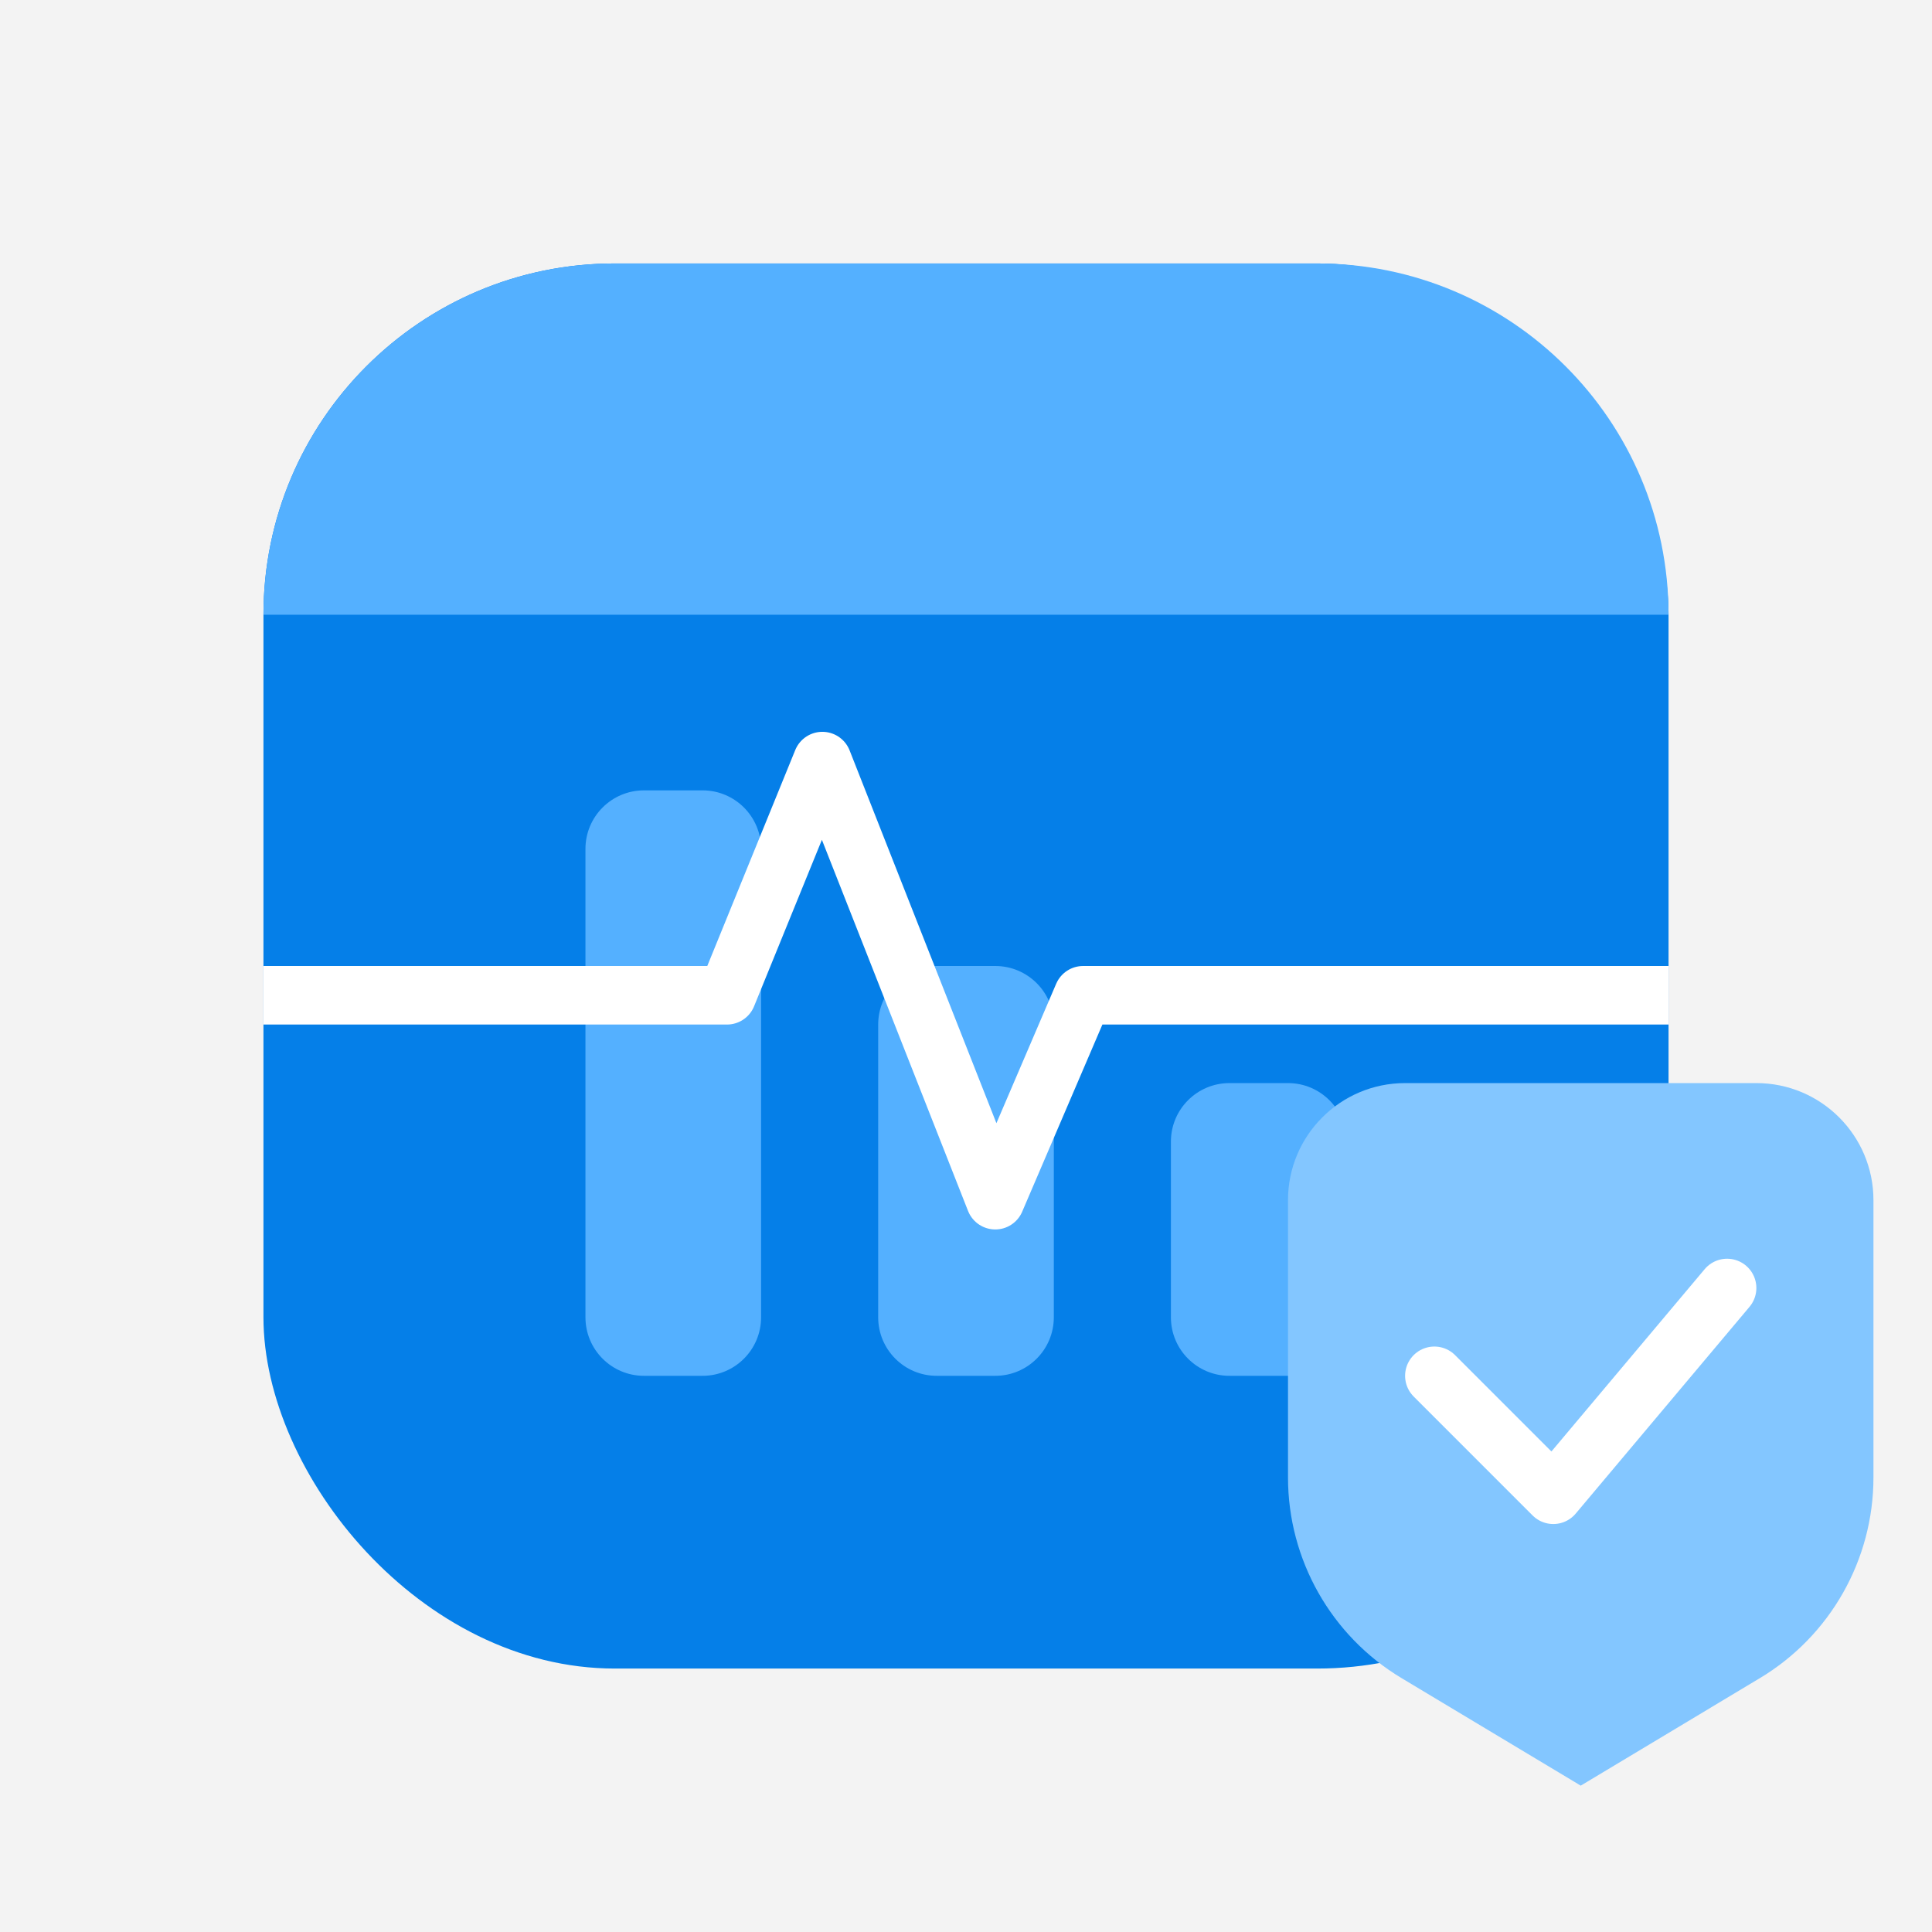
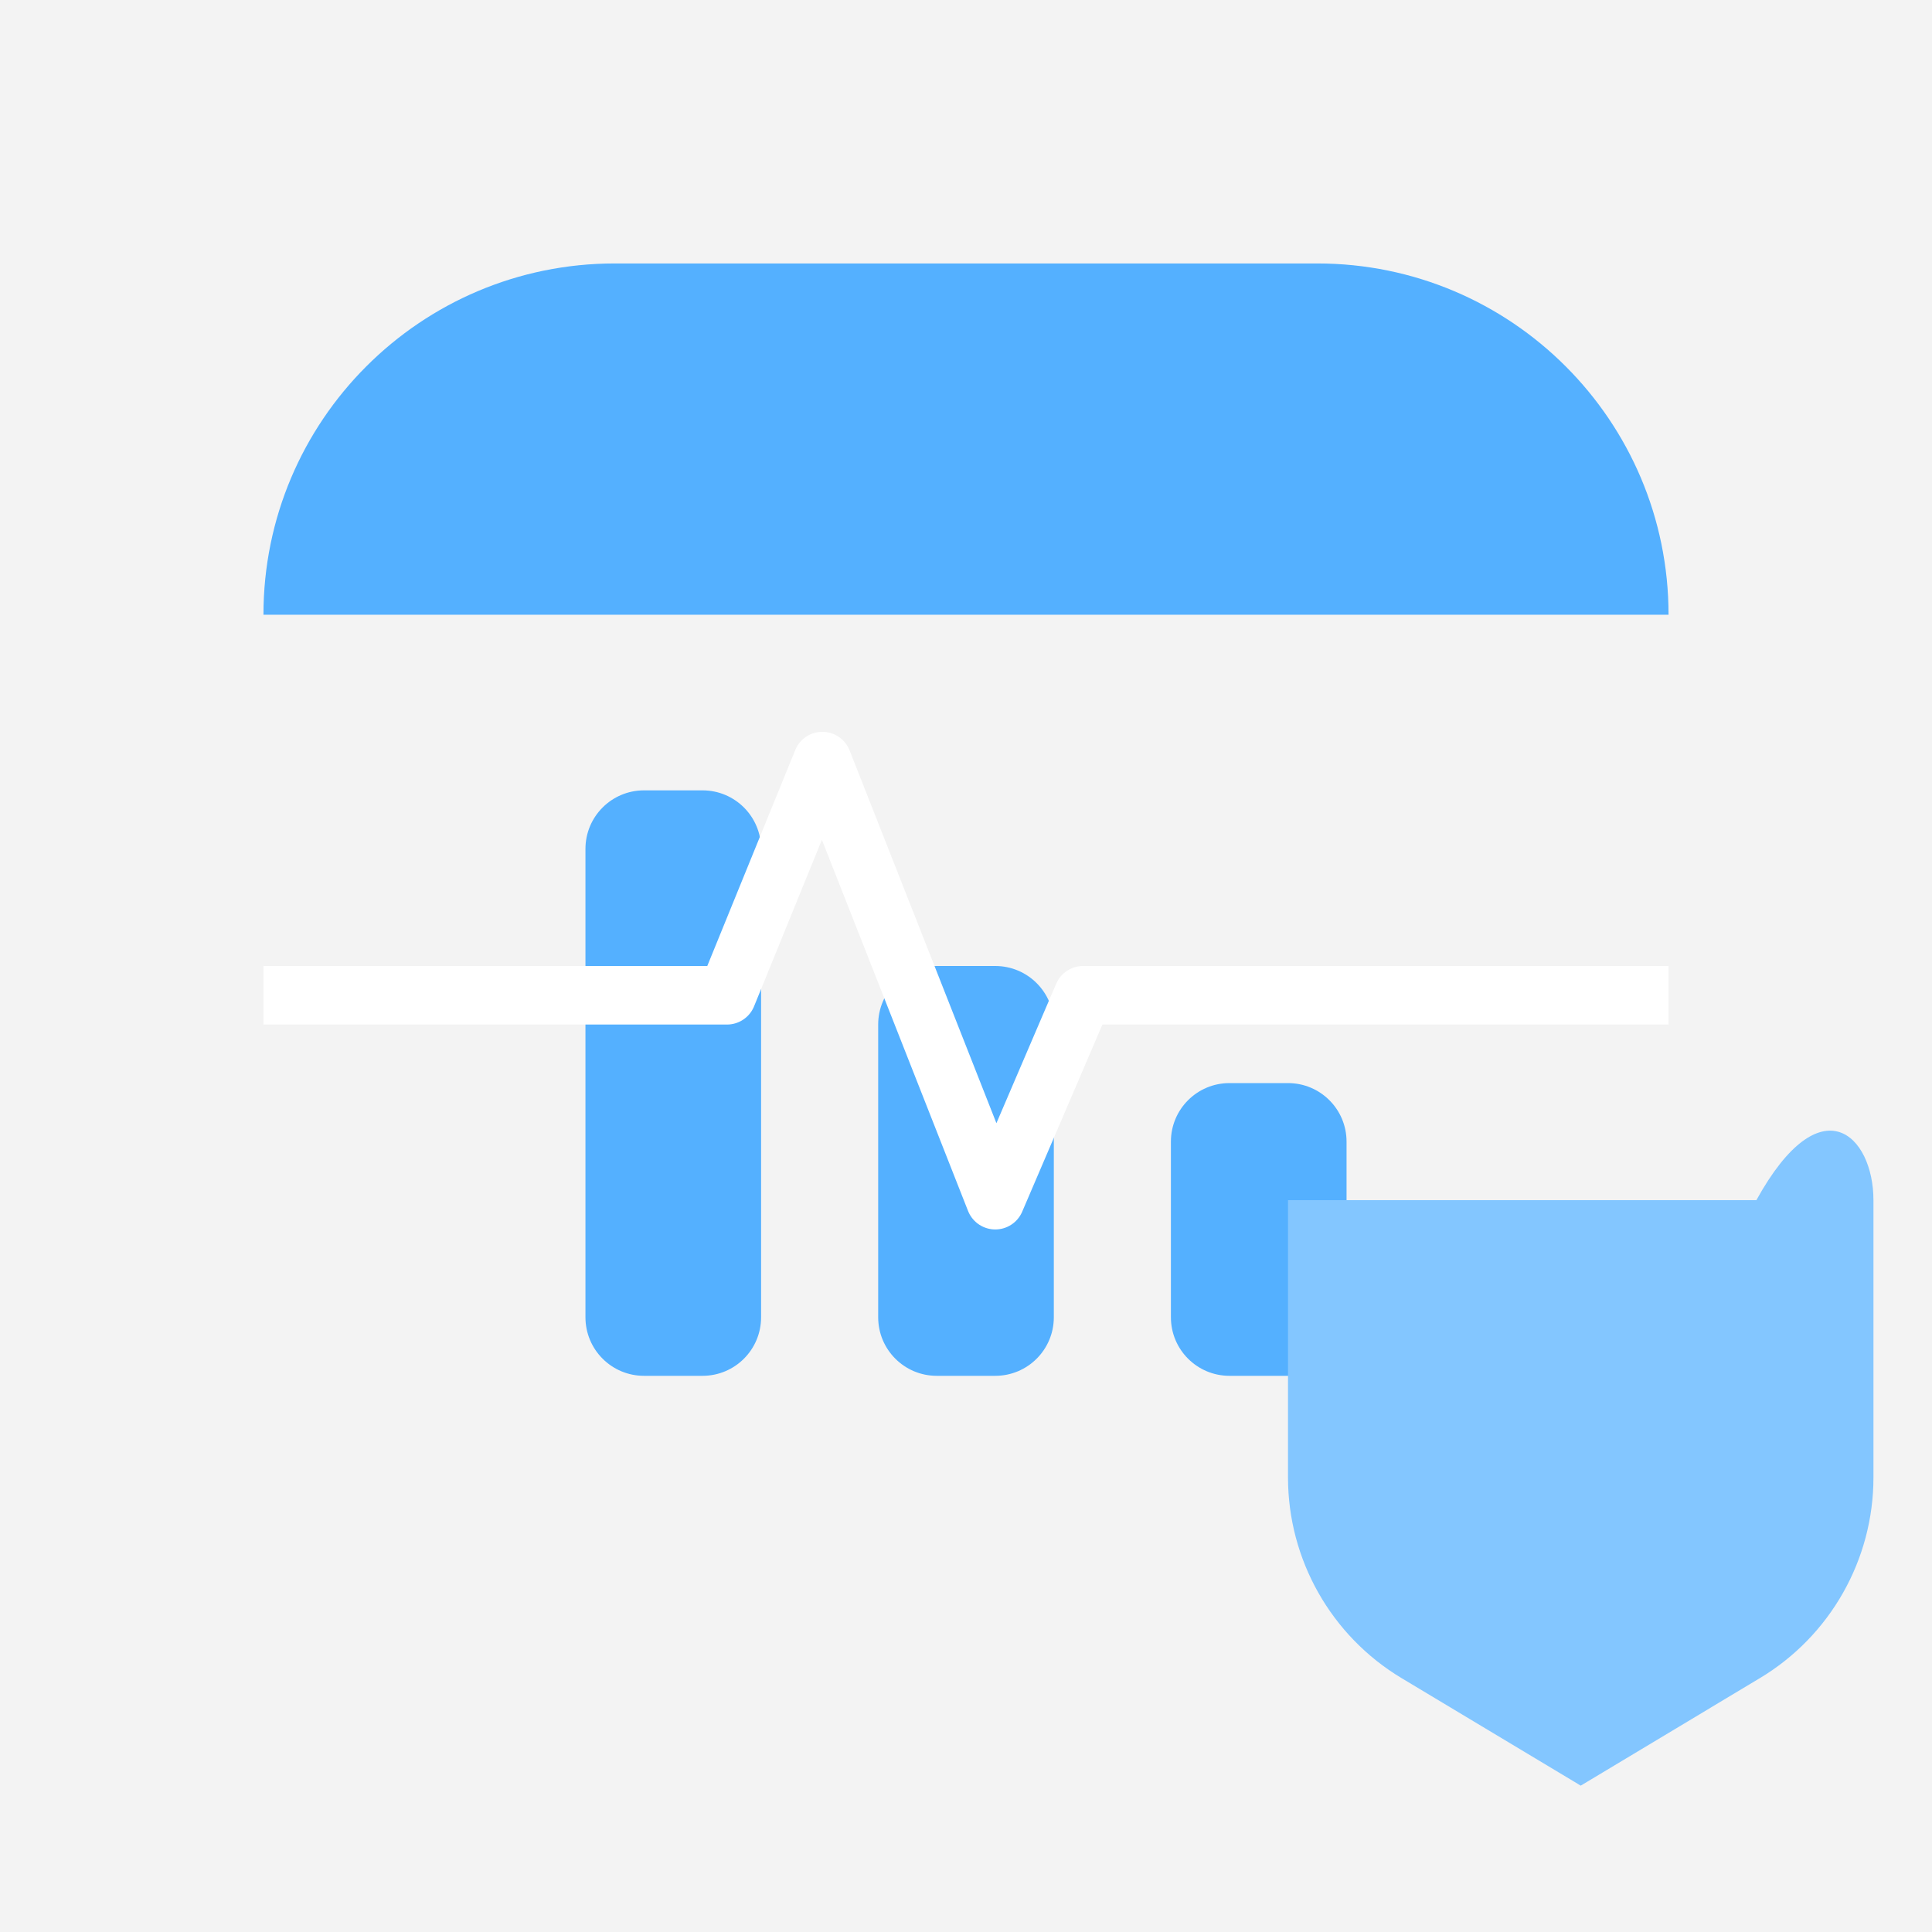
<svg xmlns="http://www.w3.org/2000/svg" width="66" height="66" viewBox="0 0 66 66" fill="none">
  <rect width="66" height="66" fill="#F3F3F3" />
-   <rect x="9" y="9" width="48" height="48" rx="12" fill="#057FE8" />
  <path d="M9 21H57V21C57 14.373 51.627 9 45 9H21C14.373 9 9 14.373 9 21V21Z" fill="#54B0FF" />
  <path fill-rule="evenodd" clip-rule="evenodd" d="M26 29C26 27.895 25.105 27 24 27H22C20.895 27 20 27.895 20 29V45C20 46.105 20.895 47 22 47H24C25.105 47 26 46.105 26 45V29ZM36 35C36 33.895 35.105 33 34 33H32C30.895 33 30 33.895 30 35V45C30 46.105 30.895 47 32 47H34C35.105 47 36 46.105 36 45V35ZM44 37C45.105 37 46 37.895 46 39V45C46 46.105 45.105 47 44 47H42C40.895 47 40 46.105 40 45V39C40 37.895 40.895 37 42 37H44Z" fill="#54B0FF" />
  <path d="M9 34H24.834L28.093 26L34 41L37 34H57" stroke="white" stroke-width="2" stroke-linejoin="round" />
-   <path fill-rule="evenodd" clip-rule="evenodd" d="M44 41C44 38.791 45.791 37 48 37H60C62.209 37 64 38.791 64 41V50.471C64 53.281 62.526 55.885 60.116 57.33L54 61L47.884 57.33C45.474 55.885 44 53.281 44 50.471V41Z" fill="#83C6FF" />
-   <path d="M49 47L53.063 51.063L59 44" stroke="white" stroke-width="2" stroke-linecap="round" stroke-linejoin="round" />
+   <path fill-rule="evenodd" clip-rule="evenodd" d="M44 41H60C62.209 37 64 38.791 64 41V50.471C64 53.281 62.526 55.885 60.116 57.33L54 61L47.884 57.33C45.474 55.885 44 53.281 44 50.471V41Z" fill="#83C6FF" />
</svg>